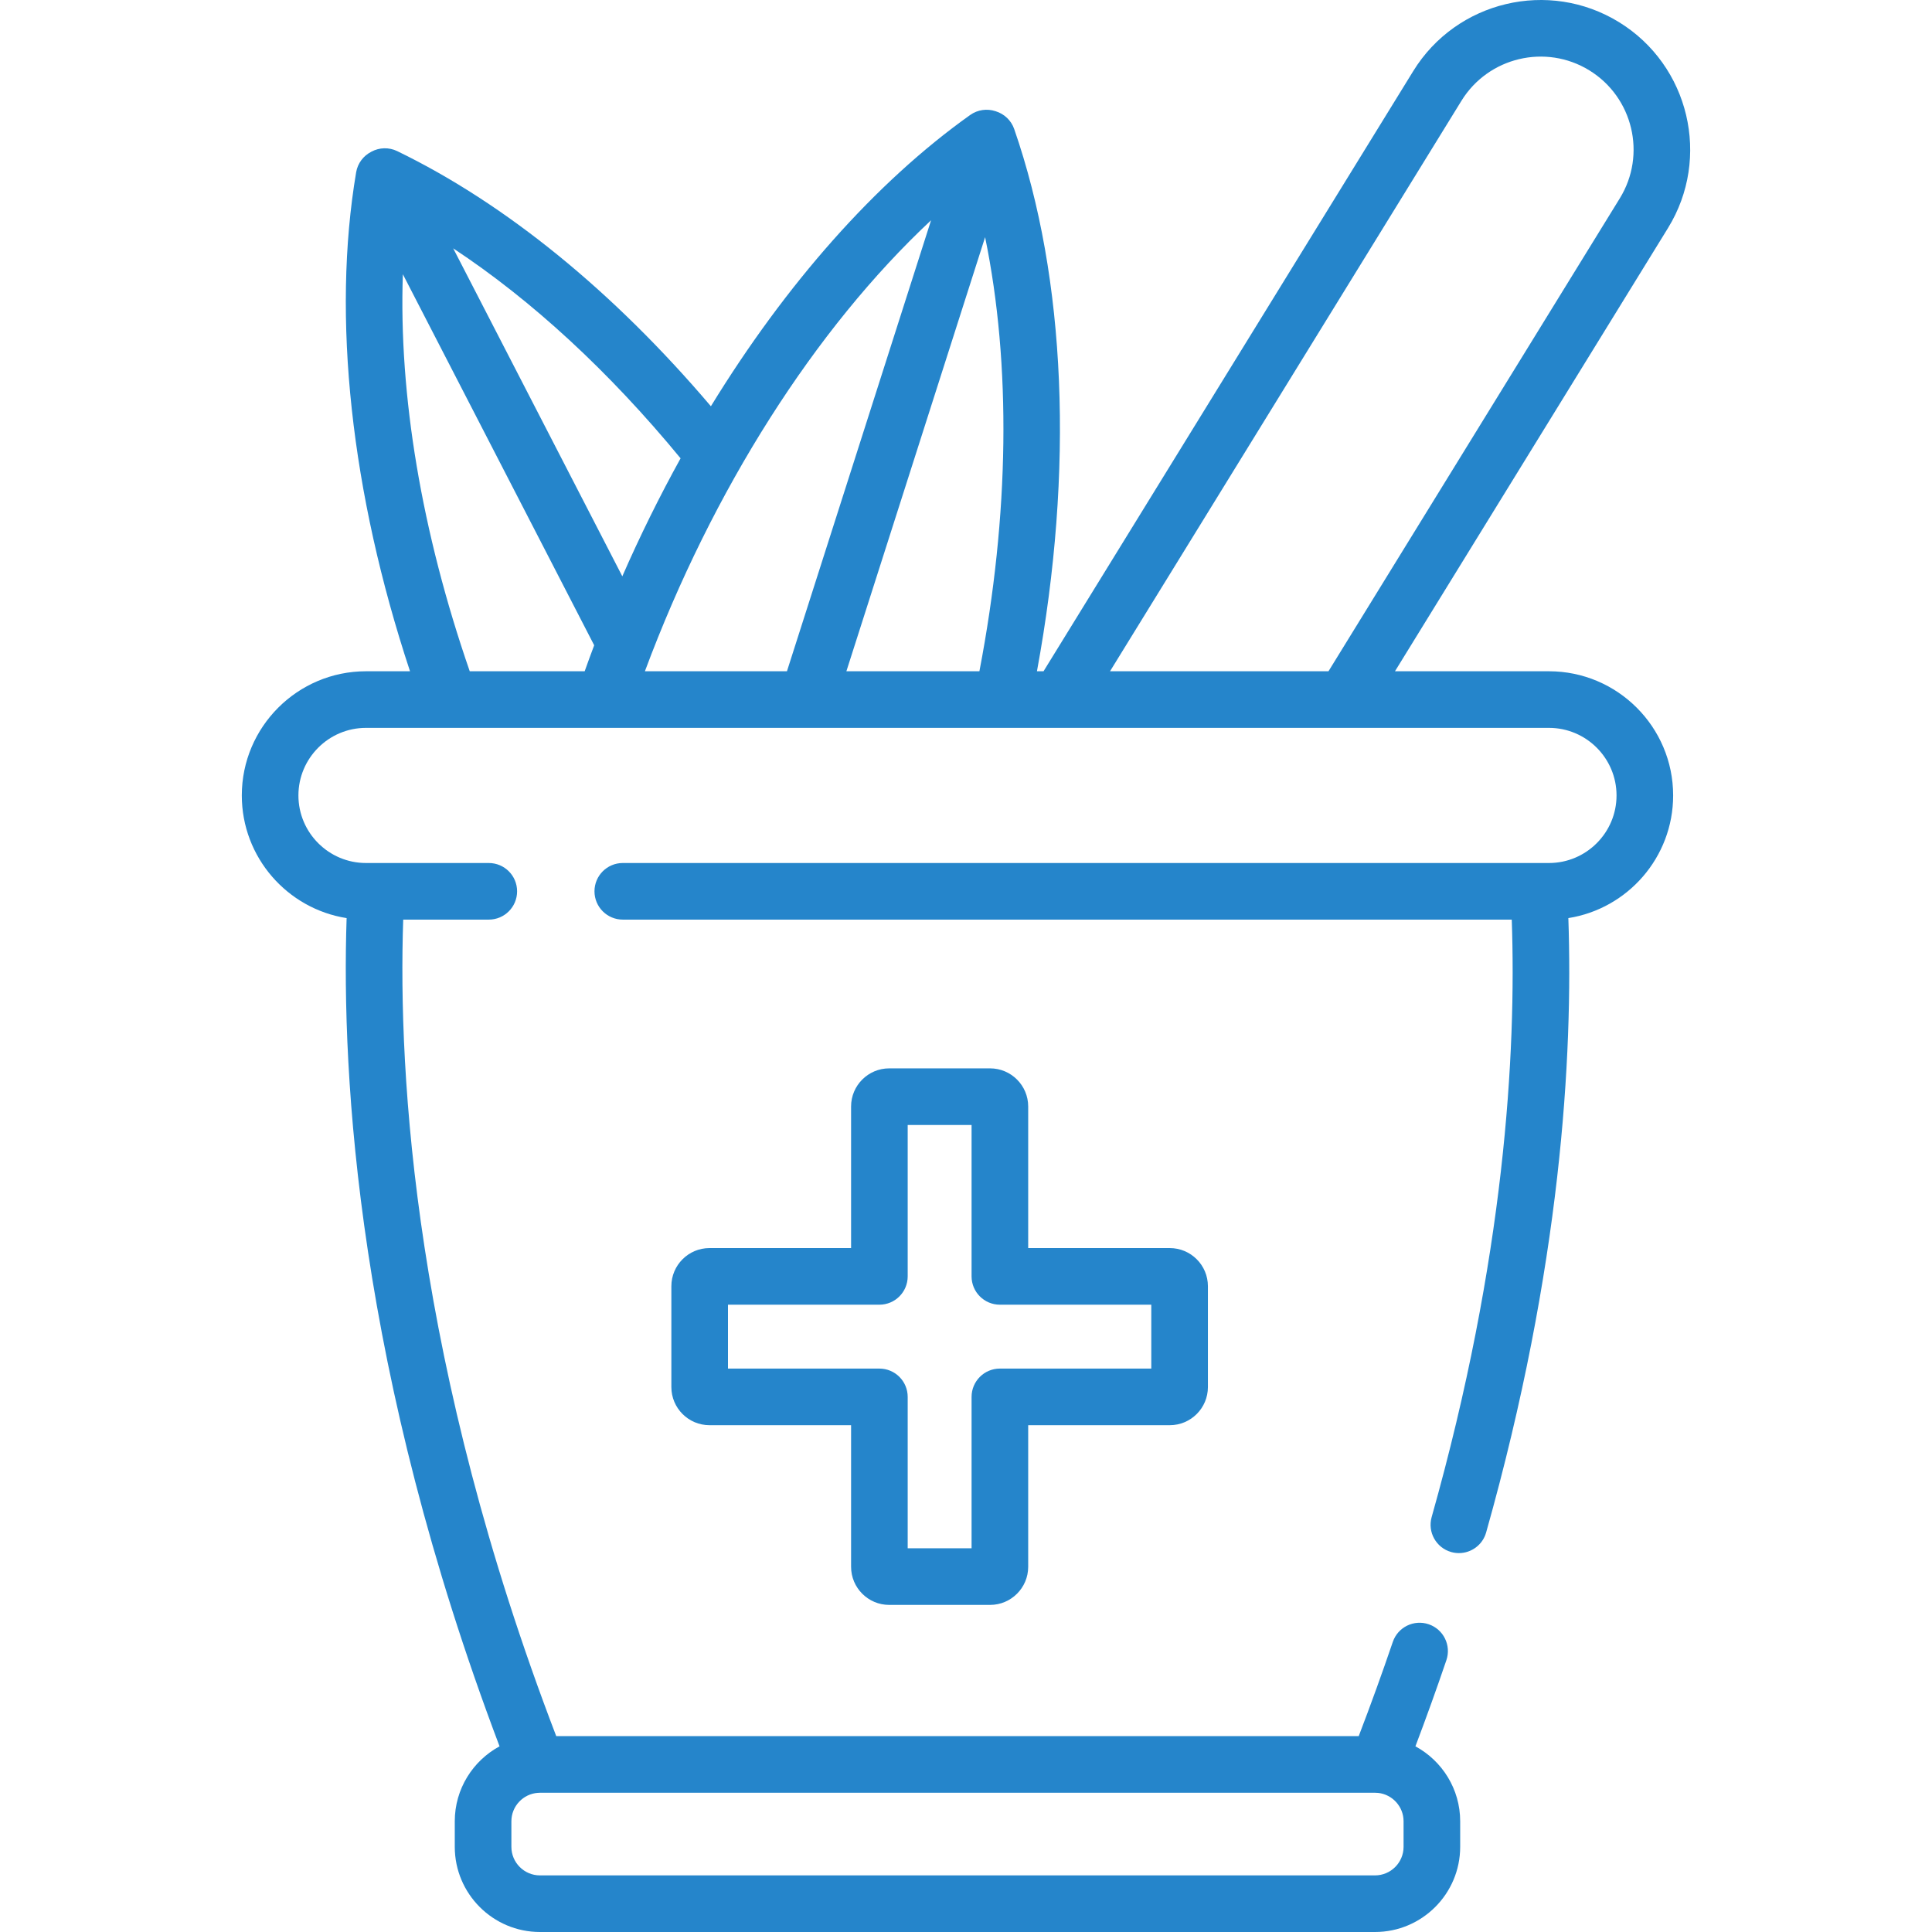
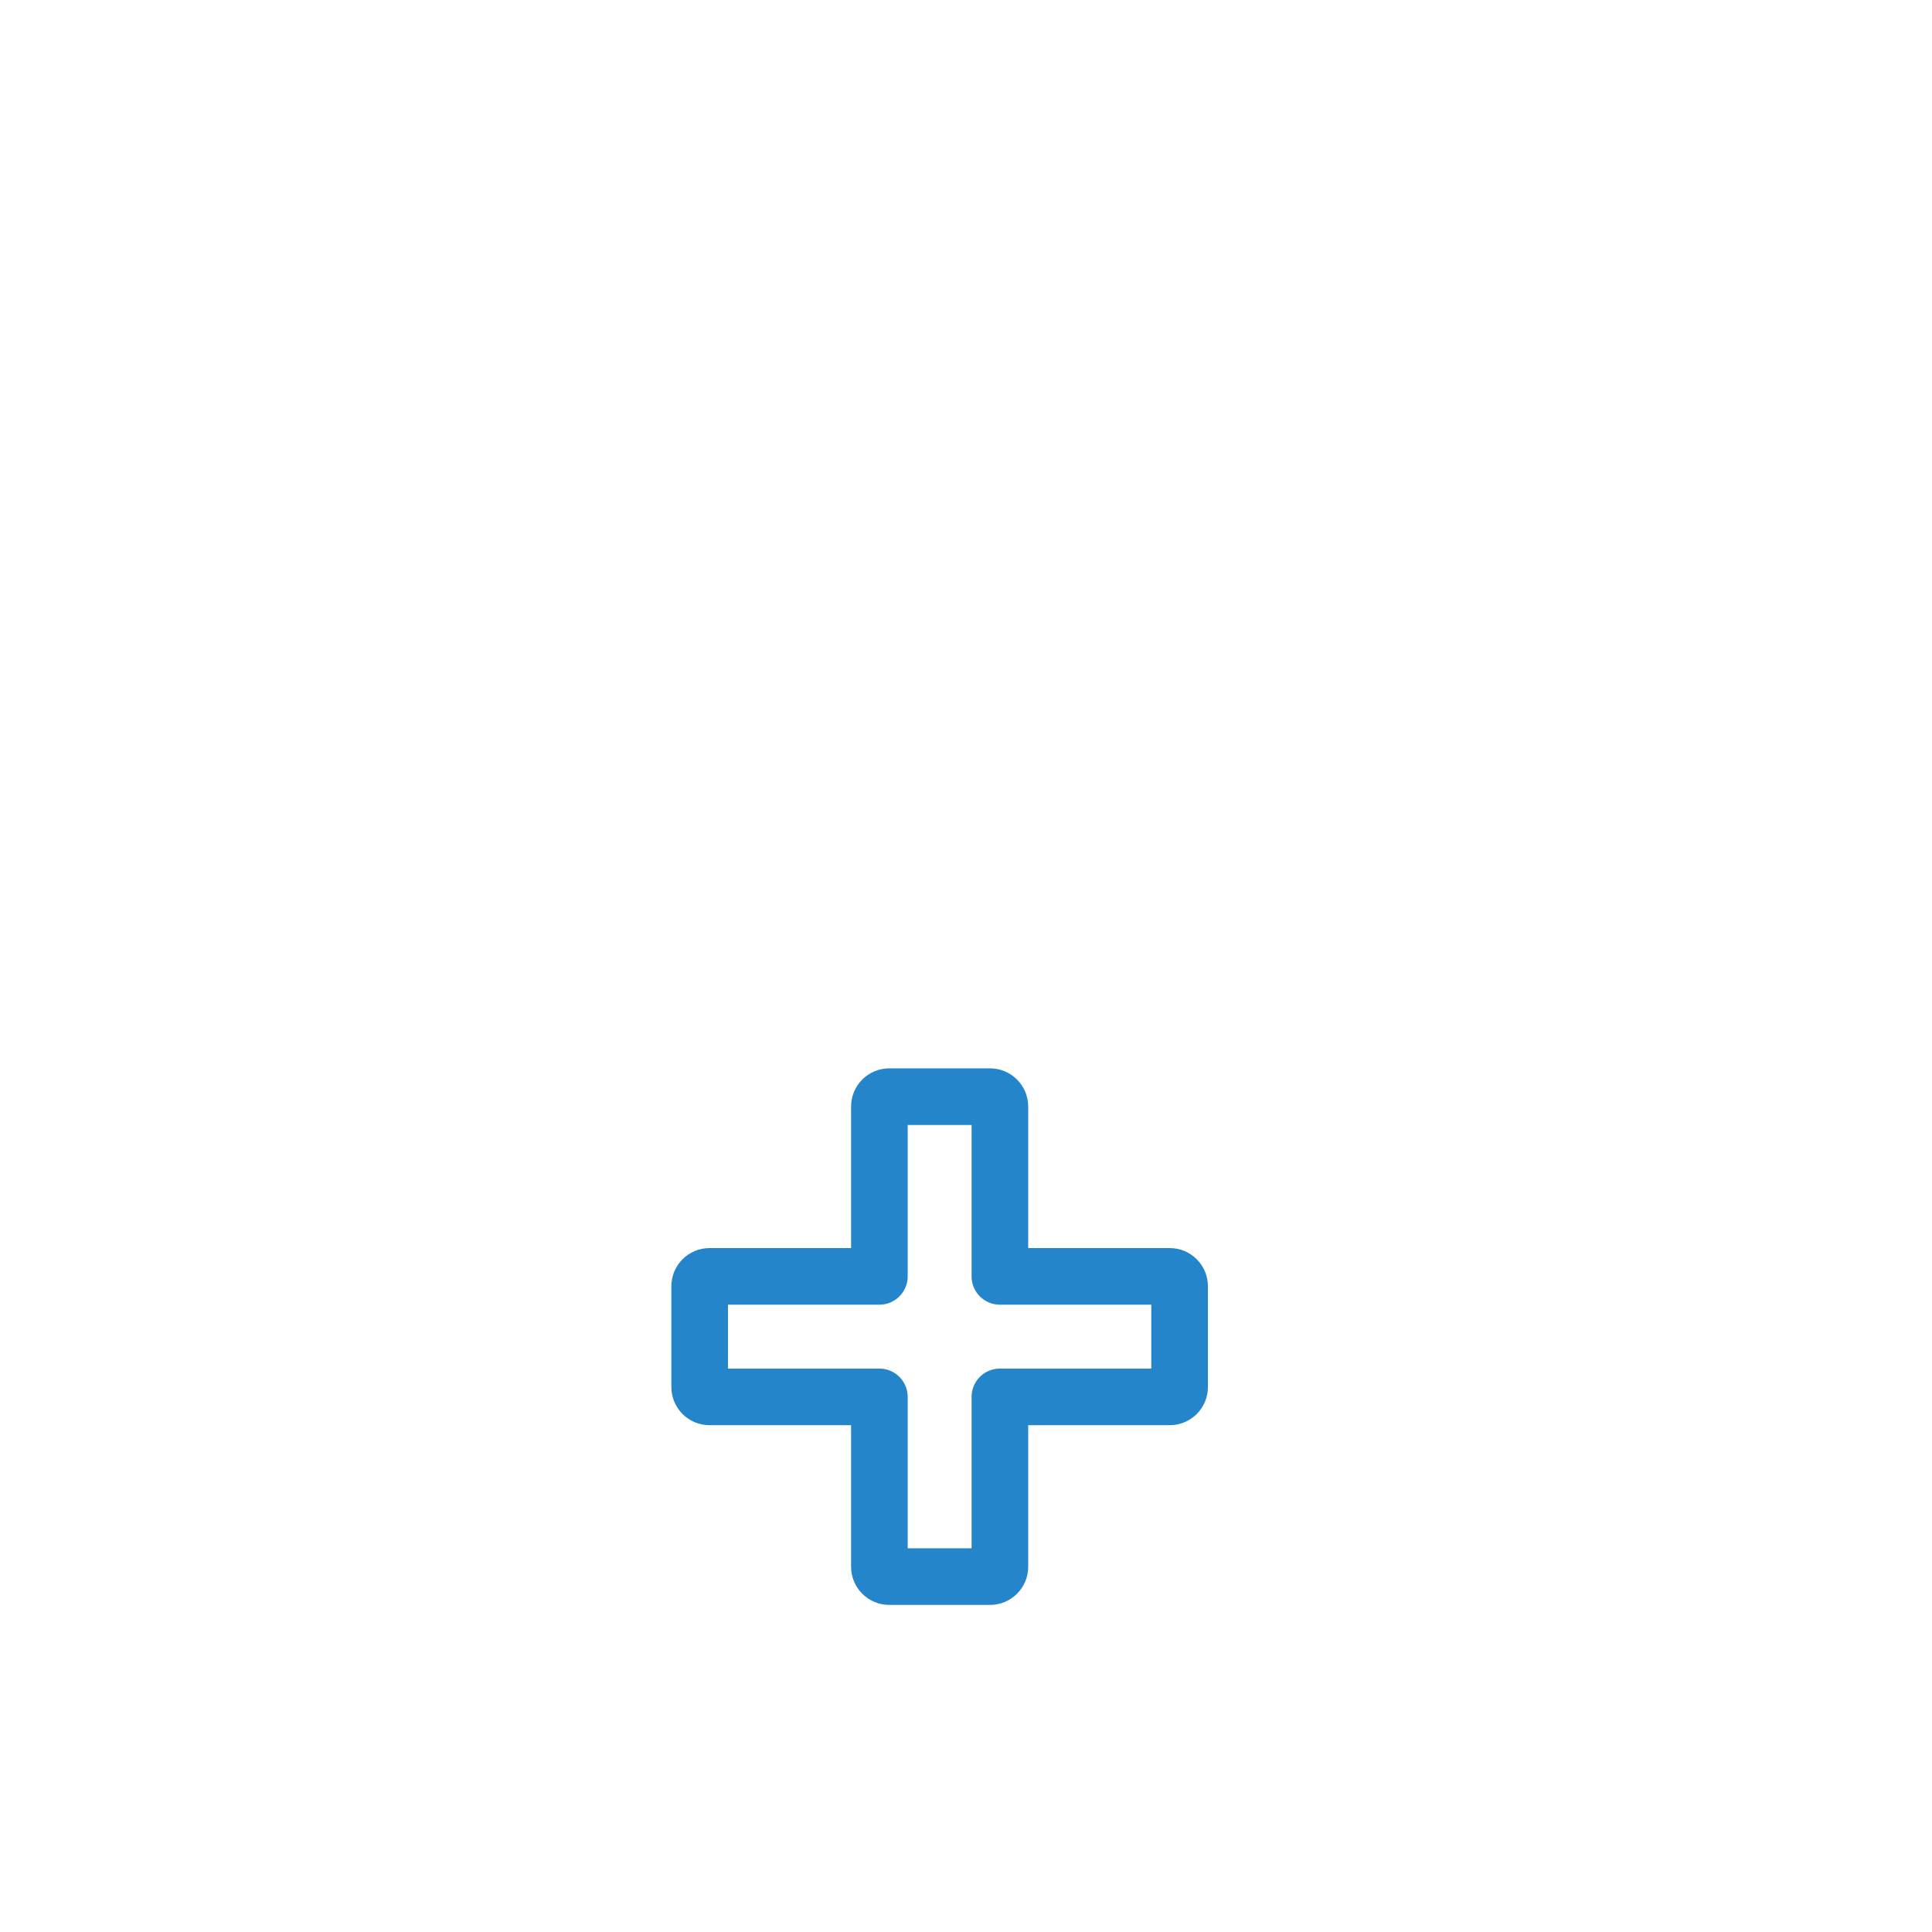
<svg xmlns="http://www.w3.org/2000/svg" version="1.1" id="Capa_1" x="0px" y="0px" viewBox="0 0 511.999 511.999" style="enable-background:new 0 0 511.999 511.999;" xml:space="preserve" width="512px" height="512px" class="">
  <g>
    <g>
      <g>
-         <path d="M410.491,177.892h-40.81l72.355-117.458c11.467-18.614,5.651-43.086-12.962-54.552    c-18.613-11.467-43.086-5.652-54.553,12.962l-97.975,159.048h-1.744c9.821-53.281,7.743-104.005-6.028-143.692    c-0.803-2.315-2.642-4.003-4.843-4.695c-0.026-0.009-0.05-0.02-0.077-0.029c-0.021-0.007-0.041-0.01-0.062-0.016    c-2.196-0.72-4.683-0.411-6.685,1.011c-25.157,17.891-48.903,44.868-68.713,77.192c-25.843-30.424-54.419-53.698-83.127-67.615    c-2.226-1.08-4.75-0.963-6.805,0.133c-0.004,0.002-0.009,0.004-0.013,0.006c-0.032,0.017-0.062,0.037-0.094,0.054    c-2.042,1.05-3.567,3.012-3.974,5.42c-6.467,38.31-1.381,84.915,14.278,132.231H96.992c-18.147,0-32.91,14.763-32.91,32.909    c0,16.4,12.06,30.034,27.776,32.506c-1.413,42.127,3.006,120.402,40.529,219.486c-7.06,3.819-11.867,11.292-11.867,19.867v6.768    c0,12.446,10.125,22.571,22.571,22.571h221.3c12.446,0,22.572-10.125,22.572-22.571v-6.768c0-8.573-4.805-16.045-11.863-19.865    c2.881-7.608,5.632-15.258,8.208-22.833c1.334-3.922-0.764-8.183-4.686-9.517c-3.923-1.334-8.183,0.764-9.517,4.686    c-2.815,8.278-5.845,16.652-9.028,24.956H147.406c-37.579-98.045-41.949-175.175-40.551-216.379h22.681    c4.143,0,7.501-3.359,7.501-7.501c0-4.143-3.359-7.501-7.501-7.501H96.992c-9.874,0-17.907-8.033-17.907-17.906    c0-9.873,8.033-17.906,17.907-17.906h313.499c9.873,0,17.906,8.033,17.906,17.906c0,9.873-8.033,17.906-17.906,17.906H165.044    c-4.143,0-7.501,3.359-7.501,7.501c0,4.143,3.359,7.501,7.501,7.501h235.587c1.232,35.347-1.852,89.701-21.229,158.339    c-1.126,3.987,1.194,8.131,5.181,9.257c0.681,0.192,1.367,0.284,2.042,0.284c3.274,0,6.282-2.16,7.215-5.465    c19.869-70.378,23.047-126.33,21.788-162.819c15.715-2.474,27.773-16.107,27.773-32.506    C443.4,192.655,428.637,177.892,410.491,177.892z M135.523,482.661L135.523,482.661c0-3.995,3.112-7.268,7.038-7.542    c0.044-0.002,0.087,0.005,0.131,0.003l0.472-0.03h221.155l0.472,0.03c0.127,0.007,0.253,0.01,0.38,0.01    c3.809,0.392,6.789,3.618,6.789,7.529v6.768c0,4.173-3.395,7.568-7.569,7.568h-221.3c-4.173,0-7.568-3.395-7.568-7.568V482.661z     M154.944,177.892h-30.458c-12.757-36.848-18.831-73.223-17.724-105.215l50.703,98.33    C156.602,173.291,155.766,175.587,154.944,177.892z M120.103,65.815c20.845,13.762,41.316,32.633,60.259,55.645    c-5.548,10.03-10.721,20.48-15.443,31.268L120.103,65.815z M170.904,177.892c17.935-48.135,45.157-90.827,75.839-119.517    l-38.194,119.517H170.904z M259.552,177.892H224.3l36.763-115.038C267.989,96.563,267.524,136.368,259.552,177.892z     M294.167,177.892l93.128-151.18c7.127-11.57,22.34-15.185,33.91-8.057c11.57,7.128,15.185,22.339,8.057,33.91L352.06,177.892    H294.167z" data-original="#000000" class="active-path" data-old_color="#000000" fill="#2585CB" />
-       </g>
+         </g>
    </g>
    <g>
      <g>
        <path d="M310.007,330.753h-37.526v-37.526c0-5.569-4.531-10.1-10.1-10.1h-26.737c-5.568,0-10.099,4.531-10.099,10.1v37.526    h-37.527c-5.569,0-10.1,4.531-10.1,10.1v26.737c0,5.569,4.531,10.1,10.1,10.1h37.527v37.526c0,5.569,4.53,10.1,10.099,10.1h26.737    c5.569,0,10.1-4.531,10.1-10.1V377.69h37.526c5.569,0,10.1-4.531,10.1-10.1v-26.737    C320.107,335.284,315.576,330.753,310.007,330.753z M305.102,362.687h-40.124c-4.143,0-7.501,3.359-7.501,7.501v40.124h-16.93    v-40.124c0-4.143-3.359-7.501-7.501-7.501h-40.125v-16.93h40.125c4.143,0,7.501-3.359,7.501-7.501v-40.124h16.93v40.124    c0,4.143,3.359,7.501,7.501,7.501h40.124V362.687z" data-original="#000000" class="active-path" data-old_color="#000000" fill="#2585CB" />
      </g>
    </g>
  </g>
</svg>